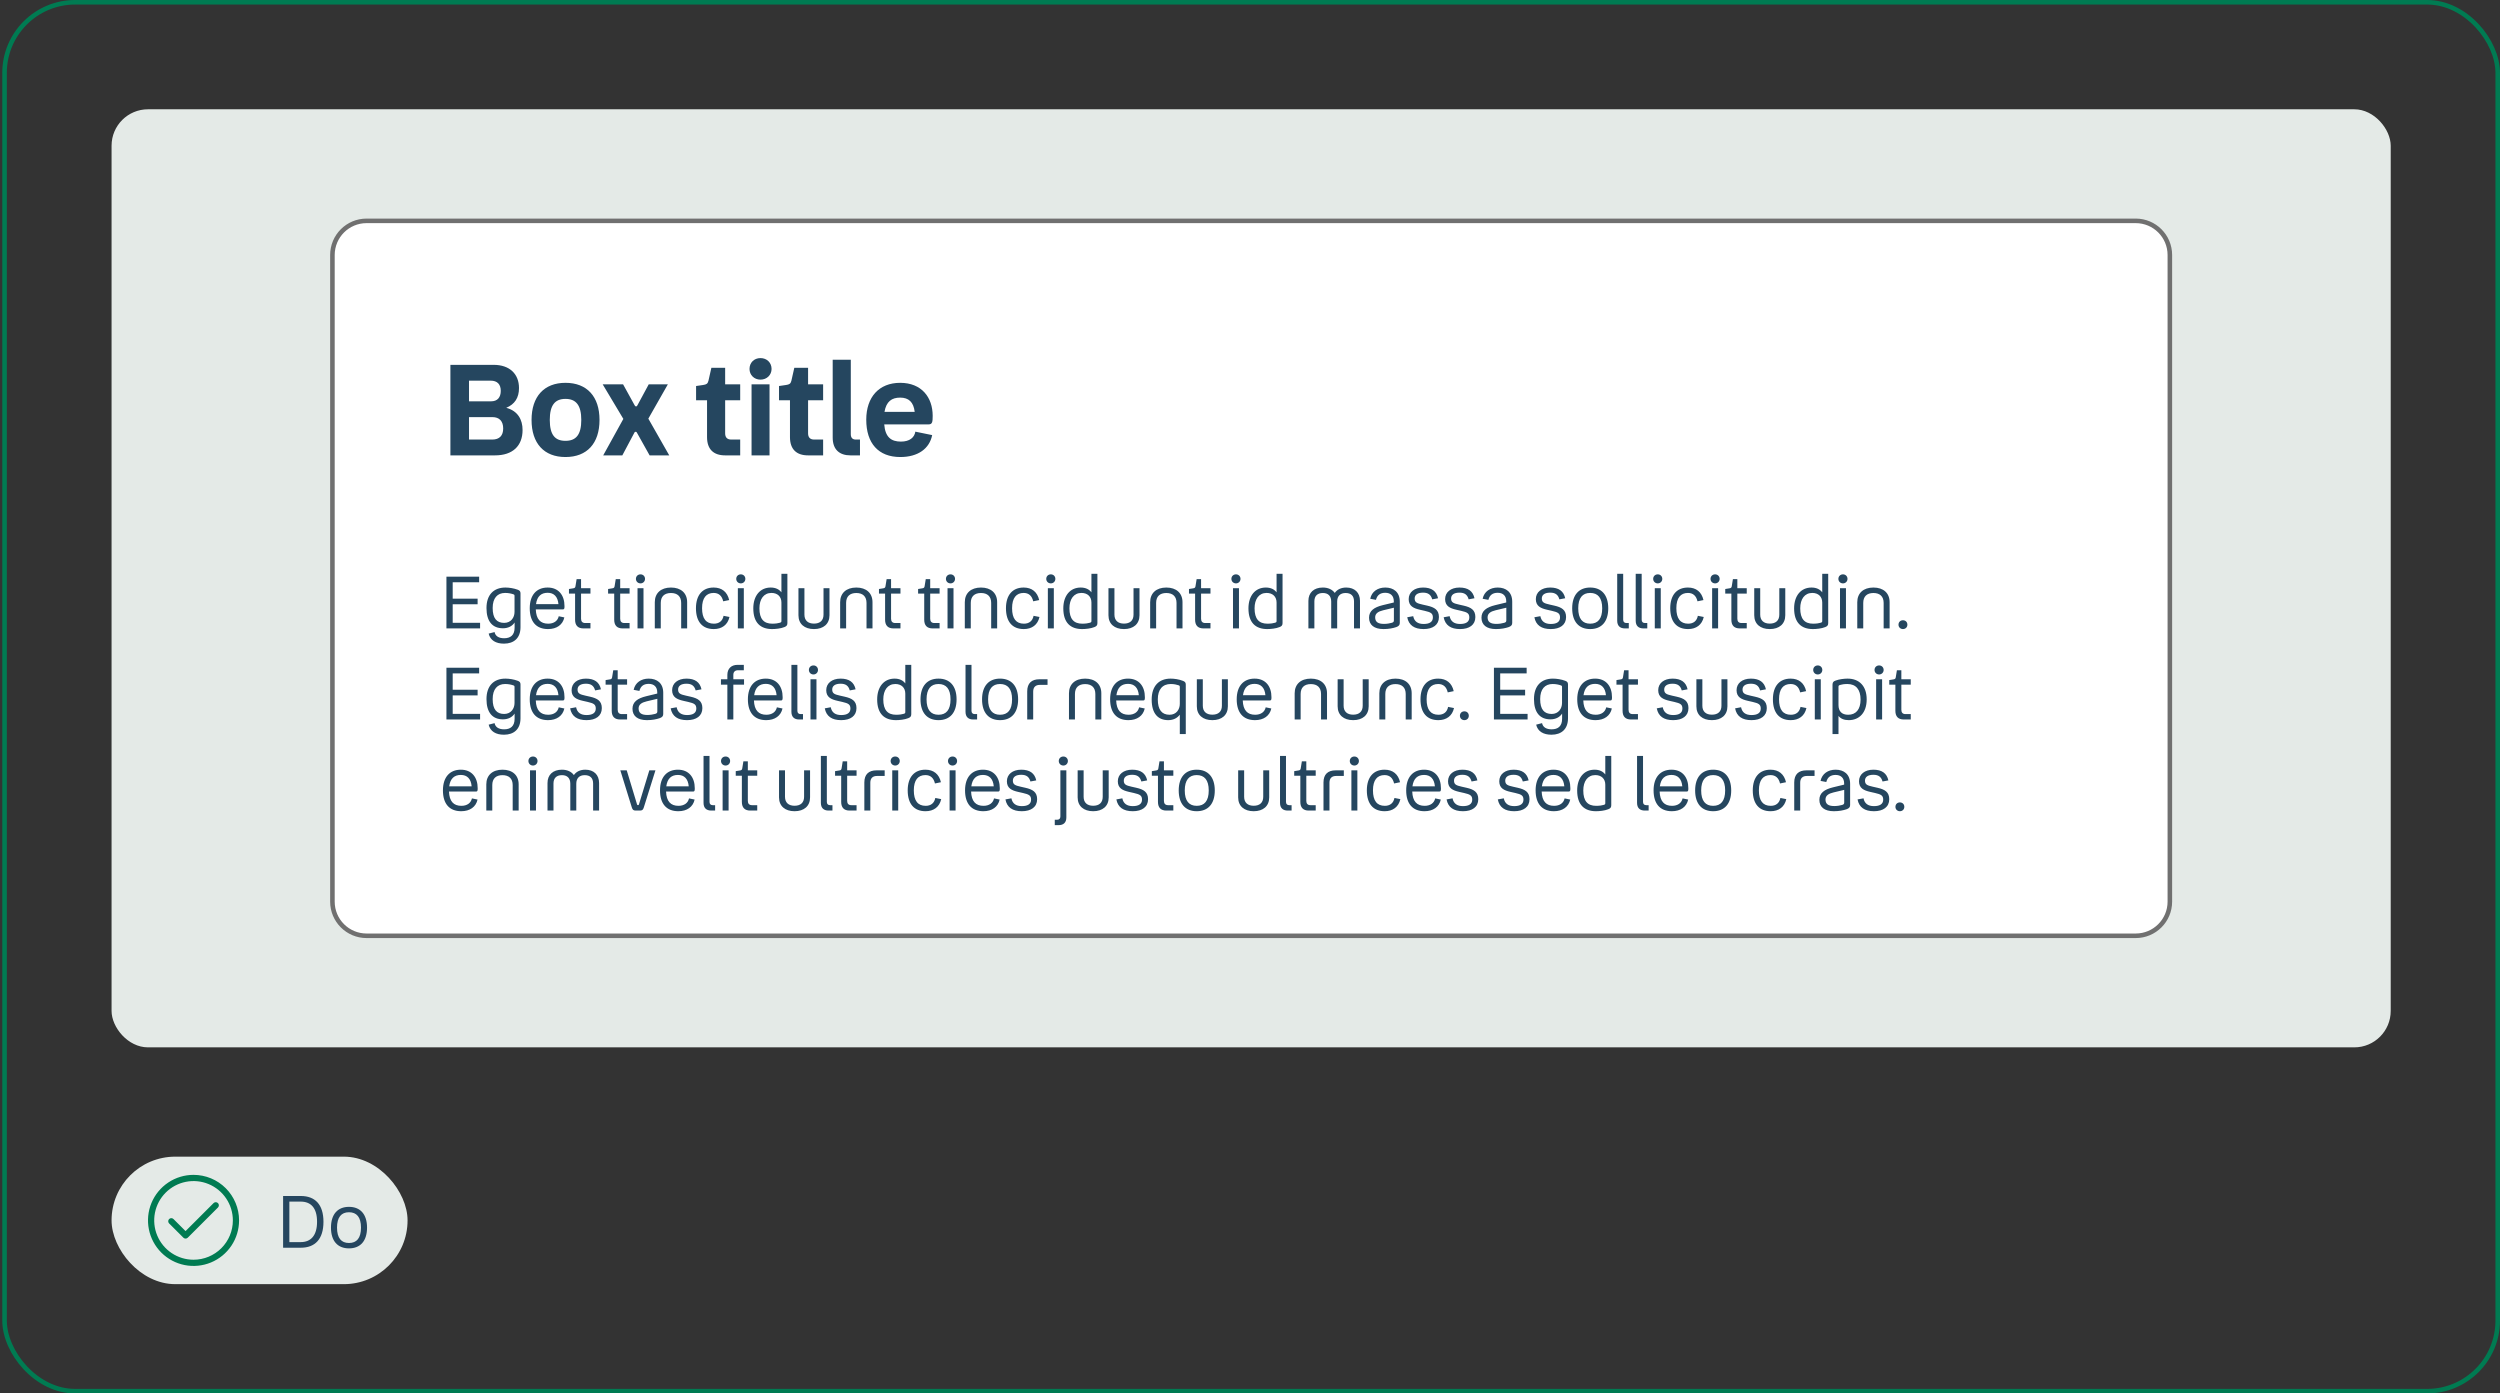
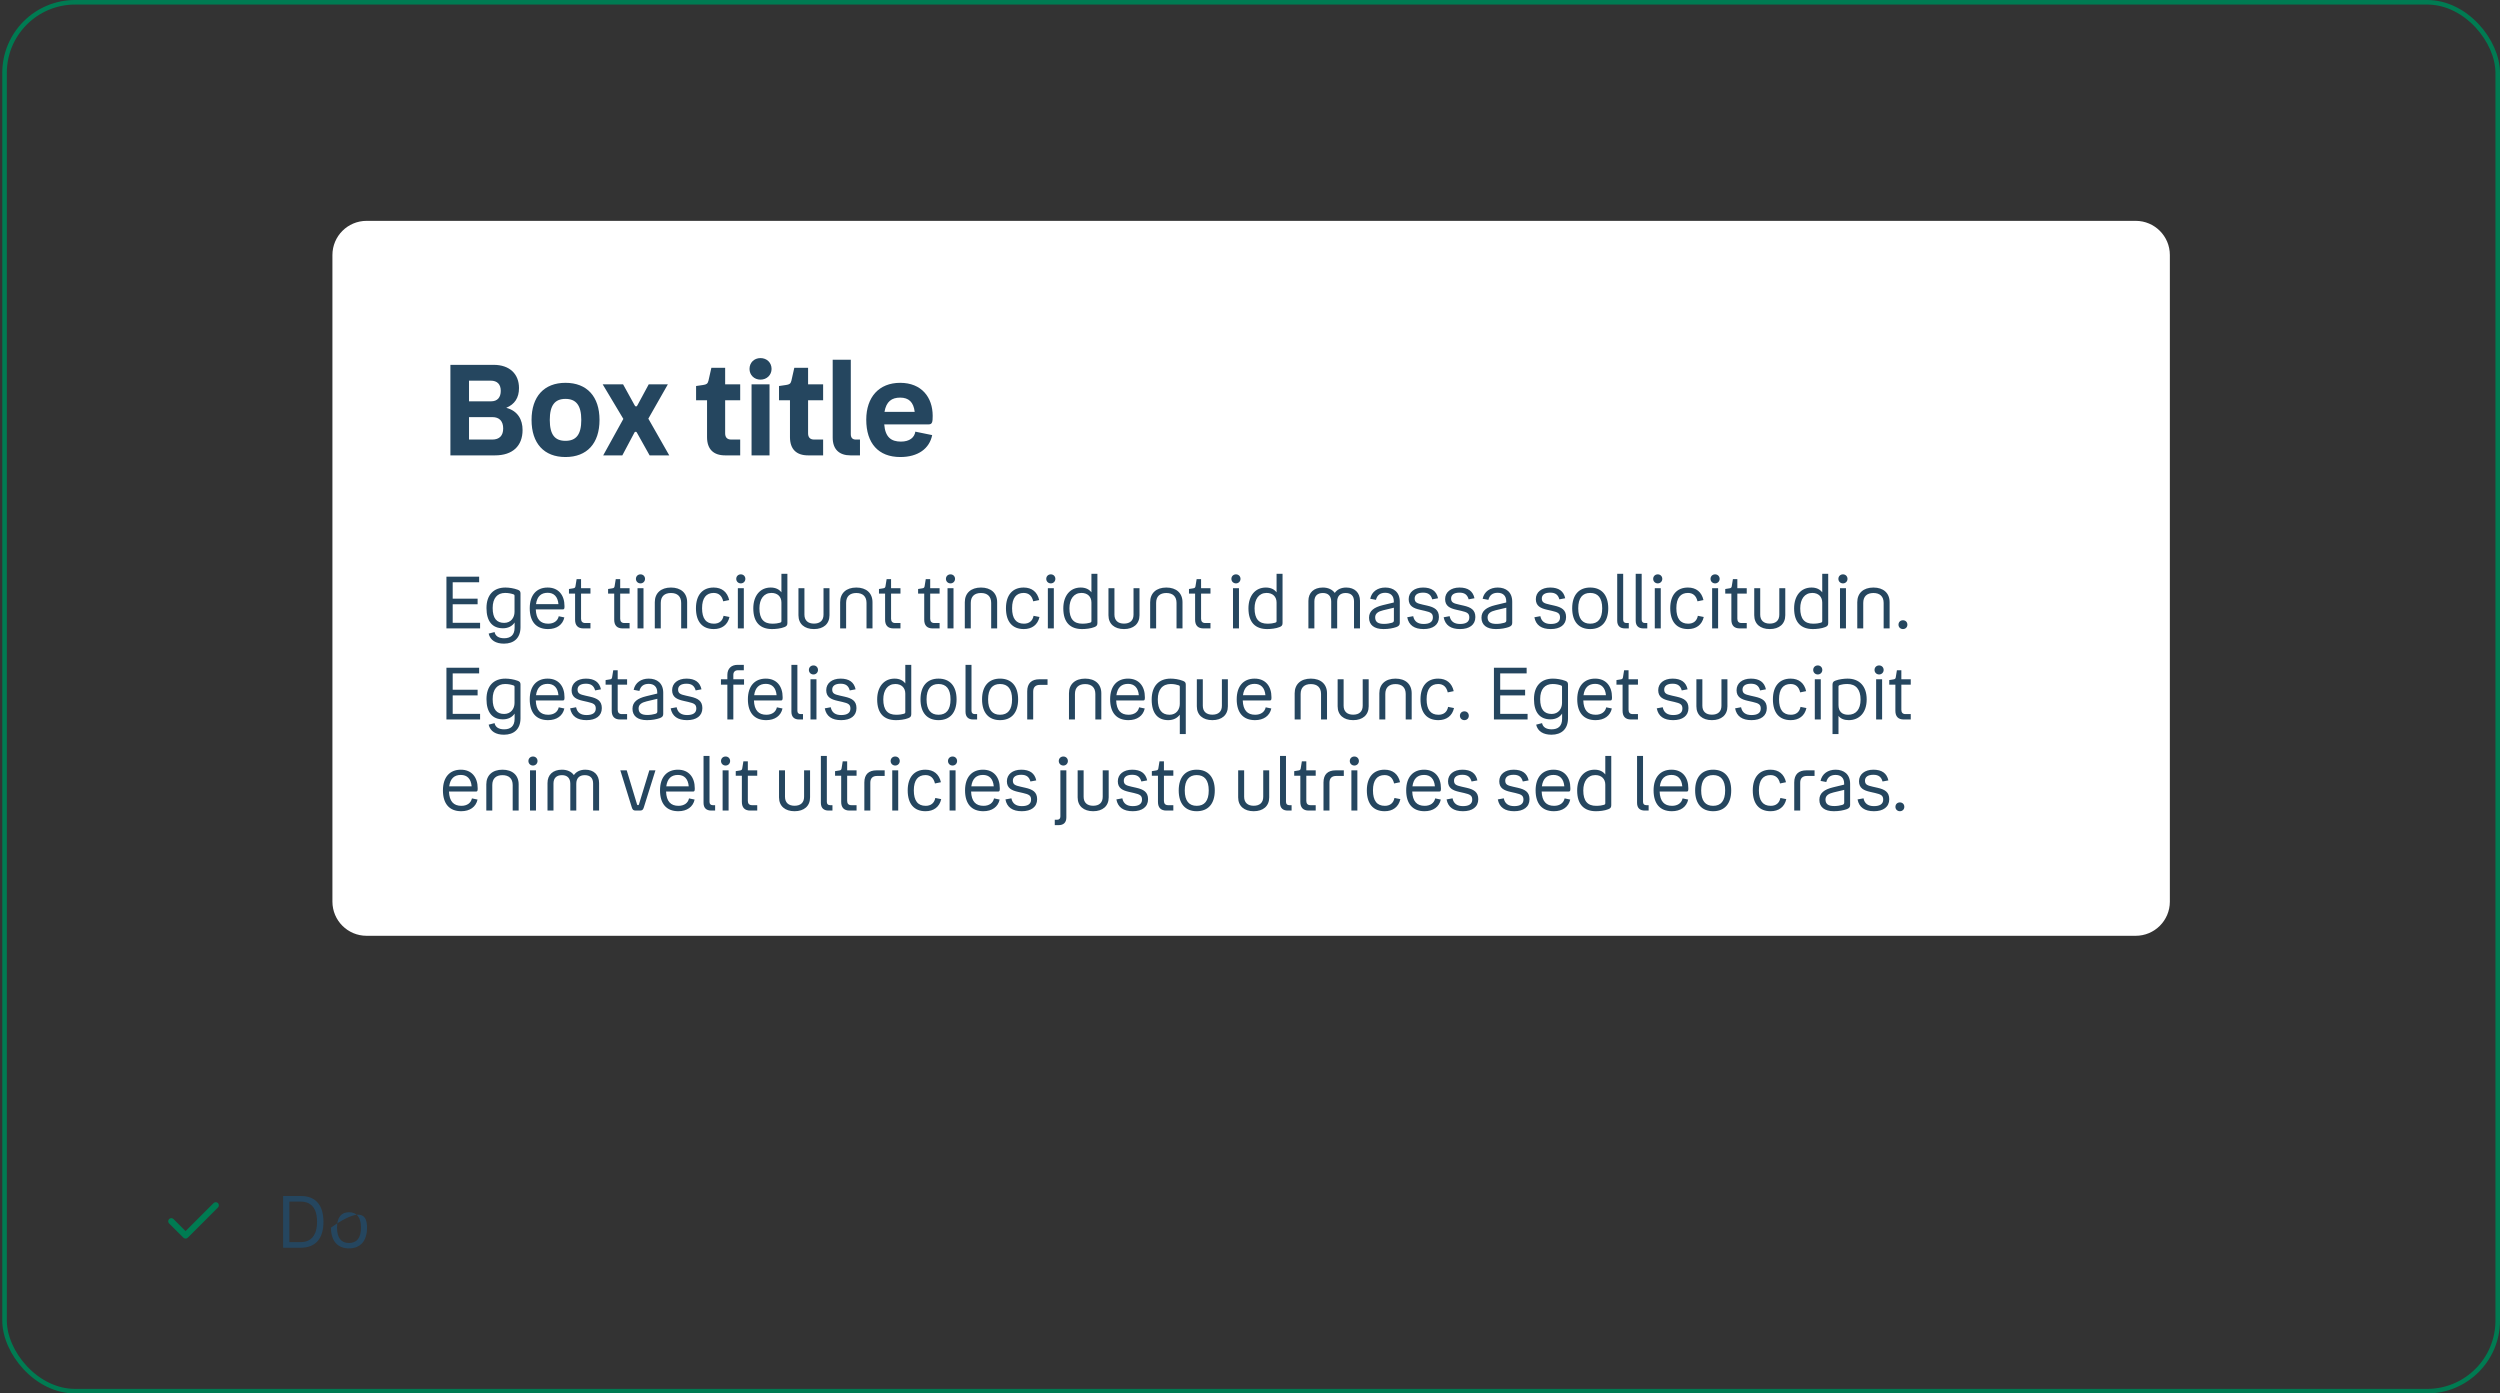
<svg xmlns="http://www.w3.org/2000/svg" width="549" height="306" viewBox="0 0 549 306" fill="none">
  <rect x="0" y="0" width="549" height="306" fill="#333333" stroke="none" />
  <rect x="1" y="0.5" width="547.5" height="305" rx="15.5" stroke="#007B52" />
-   <rect x="24.5" y="24" width="500.5" height="206" rx="8" fill="#E4EAE7" />
  <path d="M73 56C73 51.858 76.358 48.5 80.5 48.5H469C473.142 48.5 476.5 51.858 476.5 56V198C476.5 202.142 473.142 205.5 469 205.5H80.5C76.358 205.5 73 202.142 73 198V56Z" fill="white" />
-   <path d="M73 56C73 51.858 76.358 48.5 80.5 48.5H469C473.142 48.5 476.5 51.858 476.5 56V198C476.5 202.142 473.142 205.5 469 205.5H80.5C76.358 205.5 73 202.142 73 198V56Z" stroke="#707070" />
  <path d="M98.908 100V80.12H108.4C111.956 80.12 113.972 82.164 113.972 85.216C113.972 87.344 113.048 88.772 111.172 89.556C113.72 90.228 114.756 92.16 114.756 94.428C114.756 97.928 112.572 100 108.708 100H98.908ZM107.756 83.592H102.996V88.128H107.868C109.212 88.128 109.968 87.288 109.968 85.832C109.968 84.376 109.184 83.592 107.756 83.592ZM108.148 91.6H102.996V96.528H108.092C109.688 96.528 110.5 95.66 110.5 94.092C110.5 92.468 109.632 91.6 108.148 91.6ZM124.177 100.364C119.473 100.364 116.729 97.368 116.729 92.216C116.729 87.092 119.473 84.068 124.177 84.068C128.909 84.068 131.653 87.092 131.653 92.216C131.653 97.368 128.909 100.364 124.177 100.364ZM124.177 96.808C126.501 96.808 127.649 95.464 127.649 92.216C127.649 88.996 126.501 87.596 124.177 87.596C121.853 87.596 120.733 88.996 120.733 92.216C120.733 95.464 121.853 96.808 124.177 96.808ZM132.351 84.404H136.831L139.379 89.024C139.491 89.22 139.547 89.248 139.687 89.248C139.799 89.248 139.855 89.22 139.967 89.024L142.459 84.404H146.659L142.375 91.936L146.967 100H142.655L139.883 95.044C139.799 94.848 139.743 94.82 139.575 94.82C139.435 94.82 139.379 94.848 139.295 95.044L136.663 100H132.463L136.887 91.992L132.351 84.404ZM159.243 87.904V95.156C159.243 96.052 159.691 96.528 160.587 96.528H162.547V100H159.243C156.667 100 155.267 98.628 155.267 95.996V87.904H152.859V84.768L154.399 84.544C155.155 84.432 155.407 84.264 155.575 83.62L156.219 80.764H159.243V84.404H162.547V87.904H159.243ZM167.001 83.368C165.601 83.368 164.593 82.332 164.593 81.016C164.593 79.644 165.601 78.636 167.001 78.636C168.401 78.636 169.437 79.644 169.437 81.016C169.437 82.332 168.401 83.368 167.001 83.368ZM165.041 84.404H168.989V100H165.041V84.404ZM177.454 87.904V95.156C177.454 96.052 177.902 96.528 178.798 96.528H180.758V100H177.454C174.878 100 173.478 98.628 173.478 95.996V87.904H171.07V84.768L172.61 84.544C173.366 84.432 173.618 84.264 173.786 83.62L174.43 80.764H177.454V84.404H180.758V87.904H177.454ZM186.752 100C184.4 100 182.86 98.768 182.86 96.108V79H186.836V95.352C186.836 96.108 187.2 96.528 187.928 96.528H188.852V100H186.752ZM197.845 96.976C199.749 96.976 200.813 96.08 201.009 94.792L204.705 95.548C204.117 98.516 201.597 100.364 197.705 100.364C192.889 100.364 190.229 97.34 190.229 92.16C190.229 87.204 193.029 84.068 197.677 84.068C202.381 84.068 204.817 87.26 204.817 91.32C204.817 92.664 204.733 93.196 203.921 93.196H194.177C194.401 96.024 195.717 96.976 197.845 96.976ZM197.677 87.316C195.829 87.316 194.625 88.156 194.233 90.452H200.869C200.617 88.296 199.553 87.316 197.677 87.316Z" fill="#25465F" />
  <path d="M98.036 138V126.64H105.22V127.872H99.412V131.472H104.884V132.704H99.412V136.768H105.428V138H98.036ZM110.671 141.344C108.911 141.344 107.647 140.624 107.311 139.136L108.607 138.8C108.783 139.712 109.567 140.16 110.703 140.16C112.079 140.16 113.007 139.504 113.007 137.84V136.704C112.479 137.504 111.599 137.968 110.447 137.968C108.159 137.968 106.831 136.496 106.831 133.52C106.831 130.64 108.399 129.024 110.991 129.024C111.807 129.024 112.847 129.184 113.695 129.504C114.127 129.664 114.303 129.856 114.303 130.32V137.728C114.303 140.128 112.847 141.344 110.671 141.344ZM108.191 133.52C108.191 135.808 109.087 136.784 110.719 136.784C112.207 136.784 112.991 135.616 112.991 134.368V130.896C112.991 130.64 112.943 130.576 112.703 130.496C112.287 130.352 111.679 130.208 110.927 130.208C109.215 130.208 108.191 131.344 108.191 133.52ZM120.379 136.96C121.627 136.96 122.475 136.352 122.699 135.328L123.931 135.584C123.579 137.2 122.251 138.144 120.347 138.144C117.723 138.144 116.331 136.48 116.331 133.568C116.331 130.656 117.835 129.024 120.266 129.024C122.619 129.024 123.963 130.656 123.963 133.12C123.963 133.632 123.915 133.824 123.611 133.824H117.659C117.739 135.984 118.683 136.96 120.379 136.96ZM120.266 130.176C118.875 130.176 117.947 130.912 117.707 132.672H122.635C122.491 131.024 121.643 130.176 120.266 130.176ZM127.6 130.352V135.872C127.6 136.48 127.904 136.816 128.512 136.816H129.664V138H128.128C126.912 138 126.288 137.344 126.288 136.096V130.352H124.944V129.344L125.84 129.2C126.176 129.152 126.304 129.072 126.368 128.768L126.624 127.184H127.6V129.168H129.664V130.352H127.6ZM136.193 130.352V135.872C136.193 136.48 136.497 136.816 137.105 136.816H138.257V138H136.721C135.505 138 134.881 137.344 134.881 136.096V130.352H133.537V129.344L134.433 129.2C134.769 129.152 134.897 129.072 134.961 128.768L135.217 127.184H136.193V129.168H138.257V130.352H136.193ZM140.656 128.112C140.08 128.112 139.648 127.68 139.648 127.12C139.648 126.544 140.08 126.128 140.656 126.128C141.216 126.128 141.648 126.544 141.648 127.12C141.648 127.68 141.216 128.112 140.656 128.112ZM140 129.168H141.312V138H140V129.168ZM147.345 130.224C145.921 130.224 145.105 130.976 145.105 132.4V138H143.793V132.24C143.793 130.24 145.153 129.024 147.345 129.024C149.537 129.024 150.897 130.24 150.897 132.24V138H149.585V132.4C149.585 130.976 148.753 130.224 147.345 130.224ZM156.751 138.144C154.255 138.144 152.831 136.56 152.831 133.568C152.831 130.64 154.303 129.024 156.719 129.024C158.527 129.024 159.727 130 160.127 131.776L158.815 132.048C158.543 130.848 157.839 130.208 156.719 130.208C155.103 130.208 154.174 131.296 154.174 133.568C154.174 135.856 155.071 136.96 156.766 136.96C157.903 136.96 158.671 136.384 158.895 135.232L160.191 135.488C159.807 137.216 158.527 138.144 156.751 138.144ZM162.687 128.112C162.111 128.112 161.679 127.68 161.679 127.12C161.679 126.544 162.111 126.128 162.687 126.128C163.247 126.128 163.679 126.544 163.679 127.12C163.679 127.68 163.247 128.112 162.687 128.112ZM162.031 129.168H163.343V138H162.031V129.168ZM172.24 137.712C171.472 138.032 170.288 138.144 169.552 138.144C166.992 138.144 165.424 136.736 165.424 133.6C165.424 130.848 166.896 129.024 169.248 129.024C170.304 129.024 171.104 129.408 171.6 130.08V126H172.912V136.848C172.912 137.392 172.64 137.552 172.24 137.712ZM166.768 133.584C166.768 135.92 167.728 136.96 169.584 136.96C170.352 136.96 170.88 136.864 171.2 136.768C171.536 136.672 171.6 136.624 171.6 136.352V132.32C171.6 131.024 170.752 130.208 169.408 130.208C167.728 130.208 166.768 131.568 166.768 133.584ZM178.748 136.944C180.076 136.944 180.844 136.256 180.844 134.976V129.168H182.156V135.104C182.156 137.024 180.828 138.144 178.748 138.144C176.668 138.144 175.34 137.024 175.34 135.104V129.168H176.652V134.976C176.652 136.256 177.436 136.944 178.748 136.944ZM188.048 130.224C186.624 130.224 185.808 130.976 185.808 132.4V138H184.496V132.24C184.496 130.24 185.856 129.024 188.048 129.024C190.24 129.024 191.6 130.24 191.6 132.24V138H190.288V132.4C190.288 130.976 189.456 130.224 188.048 130.224ZM195.678 130.352V135.872C195.678 136.48 195.982 136.816 196.59 136.816H197.742V138H196.206C194.99 138 194.366 137.344 194.366 136.096V130.352H193.022V129.344L193.918 129.2C194.254 129.152 194.382 129.072 194.446 128.768L194.702 127.184H195.678V129.168H197.742V130.352H195.678ZM204.271 130.352V135.872C204.271 136.48 204.575 136.816 205.183 136.816H206.335V138H204.799C203.583 138 202.959 137.344 202.959 136.096V130.352H201.615V129.344L202.511 129.2C202.847 129.152 202.975 129.072 203.039 128.768L203.295 127.184H204.271V129.168H206.335V130.352H204.271ZM208.734 128.112C208.158 128.112 207.726 127.68 207.726 127.12C207.726 126.544 208.158 126.128 208.734 126.128C209.294 126.128 209.726 126.544 209.726 127.12C209.726 127.68 209.294 128.112 208.734 128.112ZM208.078 129.168H209.39V138H208.078V129.168ZM215.423 130.224C213.999 130.224 213.183 130.976 213.183 132.4V138H211.871V132.24C211.871 130.24 213.231 129.024 215.423 129.024C217.615 129.024 218.975 130.24 218.975 132.24V138H217.663V132.4C217.663 130.976 216.831 130.224 215.423 130.224ZM224.829 138.144C222.333 138.144 220.909 136.56 220.909 133.568C220.909 130.64 222.381 129.024 224.797 129.024C226.605 129.024 227.805 130 228.205 131.776L226.893 132.048C226.621 130.848 225.917 130.208 224.797 130.208C223.181 130.208 222.253 131.296 222.253 133.568C222.253 135.856 223.149 136.96 224.845 136.96C225.981 136.96 226.749 136.384 226.973 135.232L228.269 135.488C227.885 137.216 226.605 138.144 224.829 138.144ZM230.765 128.112C230.189 128.112 229.757 127.68 229.757 127.12C229.757 126.544 230.189 126.128 230.765 126.128C231.325 126.128 231.757 126.544 231.757 127.12C231.757 127.68 231.325 128.112 230.765 128.112ZM230.109 129.168H231.421V138H230.109V129.168ZM240.318 137.712C239.55 138.032 238.366 138.144 237.63 138.144C235.07 138.144 233.502 136.736 233.502 133.6C233.502 130.848 234.974 129.024 237.326 129.024C238.382 129.024 239.182 129.408 239.678 130.08V126H240.99V136.848C240.99 137.392 240.718 137.552 240.318 137.712ZM234.846 133.584C234.846 135.92 235.806 136.96 237.662 136.96C238.43 136.96 238.958 136.864 239.278 136.768C239.614 136.672 239.678 136.624 239.678 136.352V132.32C239.678 131.024 238.83 130.208 237.486 130.208C235.806 130.208 234.846 131.568 234.846 133.584ZM246.826 136.944C248.154 136.944 248.922 136.256 248.922 134.976V129.168H250.234V135.104C250.234 137.024 248.906 138.144 246.826 138.144C244.746 138.144 243.418 137.024 243.418 135.104V129.168H244.73V134.976C244.73 136.256 245.514 136.944 246.826 136.944ZM256.126 130.224C254.702 130.224 253.886 130.976 253.886 132.4V138H252.574V132.24C252.574 130.24 253.934 129.024 256.126 129.024C258.318 129.024 259.678 130.24 259.678 132.24V138H258.366V132.4C258.366 130.976 257.534 130.224 256.126 130.224ZM263.756 130.352V135.872C263.756 136.48 264.06 136.816 264.668 136.816H265.82V138H264.284C263.068 138 262.444 137.344 262.444 136.096V130.352H261.1V129.344L261.996 129.2C262.332 129.152 262.46 129.072 262.524 128.768L262.78 127.184H263.756V129.168H265.82V130.352H263.756ZM271.422 128.112C270.846 128.112 270.414 127.68 270.414 127.12C270.414 126.544 270.846 126.128 271.422 126.128C271.982 126.128 272.414 126.544 272.414 127.12C272.414 127.68 271.982 128.112 271.422 128.112ZM270.766 129.168H272.078V138H270.766V129.168ZM280.975 137.712C280.207 138.032 279.023 138.144 278.287 138.144C275.727 138.144 274.159 136.736 274.159 133.6C274.159 130.848 275.631 129.024 277.983 129.024C279.039 129.024 279.839 129.408 280.335 130.08V126H281.647V136.848C281.647 137.392 281.375 137.552 280.975 137.712ZM275.503 133.584C275.503 135.92 276.463 136.96 278.319 136.96C279.087 136.96 279.615 136.864 279.935 136.768C280.271 136.672 280.335 136.624 280.335 136.352V132.32C280.335 131.024 279.487 130.208 278.143 130.208C276.463 130.208 275.503 131.568 275.503 133.584ZM290.509 130.224C289.325 130.224 288.637 130.848 288.637 132.064V138H287.325V131.952C287.325 130.144 288.525 129.024 290.493 129.024C291.661 129.024 292.573 129.456 293.117 130.208C293.629 129.456 294.509 129.024 295.629 129.024C297.485 129.024 298.653 130.144 298.653 131.952V138H297.341V132.064C297.341 130.848 296.685 130.224 295.501 130.224C294.333 130.224 293.645 130.88 293.645 132.112V138H292.333V132.112C292.333 130.88 291.661 130.224 290.509 130.224ZM307.395 136.8C307.395 137.264 307.155 137.52 306.611 137.712C305.907 137.952 304.979 138.144 303.811 138.144C301.747 138.144 300.643 137.216 300.643 135.648C300.643 134.144 301.747 133.36 303.635 132.896L306.083 132.304V132.048C306.083 130.848 305.379 130.176 304.211 130.176C303.123 130.176 302.435 130.656 302.163 131.728L300.899 131.488C301.235 129.888 302.563 129.024 304.211 129.024C306.019 129.024 307.395 130.016 307.395 132.128V136.8ZM301.987 135.568C301.987 136.576 302.611 137.008 303.923 137.008C304.547 137.008 305.203 136.896 305.635 136.768C305.939 136.672 306.099 136.56 306.099 136.256V133.456L303.747 134.016C302.675 134.272 301.987 134.704 301.987 135.568ZM310.66 131.424C310.66 132.32 311.22 132.496 312.404 132.768L313.396 132.992C315.028 133.36 315.988 133.936 315.988 135.504C315.988 137.216 314.676 138.144 312.628 138.144C310.596 138.144 309.364 137.312 309.028 135.552L310.34 135.312C310.564 136.464 311.348 137.024 312.628 137.024C313.956 137.024 314.66 136.544 314.66 135.6C314.66 134.688 314.196 134.448 312.884 134.144L311.828 133.904C310.42 133.584 309.348 133.104 309.348 131.568C309.348 130.048 310.596 129.024 312.5 129.024C314.372 129.024 315.46 129.808 315.796 131.376L314.516 131.616C314.228 130.576 313.604 130.144 312.5 130.144C311.3 130.144 310.66 130.624 310.66 131.424ZM318.66 131.424C318.66 132.32 319.22 132.496 320.404 132.768L321.396 132.992C323.028 133.36 323.988 133.936 323.988 135.504C323.988 137.216 322.676 138.144 320.628 138.144C318.596 138.144 317.364 137.312 317.028 135.552L318.34 135.312C318.564 136.464 319.348 137.024 320.628 137.024C321.956 137.024 322.66 136.544 322.66 135.6C322.66 134.688 322.196 134.448 320.884 134.144L319.828 133.904C318.42 133.584 317.348 133.104 317.348 131.568C317.348 130.048 318.596 129.024 320.5 129.024C322.372 129.024 323.46 129.808 323.796 131.376L322.516 131.616C322.228 130.576 321.604 130.144 320.5 130.144C319.3 130.144 318.66 130.624 318.66 131.424ZM332.083 136.8C332.083 137.264 331.843 137.52 331.299 137.712C330.595 137.952 329.667 138.144 328.499 138.144C326.435 138.144 325.331 137.216 325.331 135.648C325.331 134.144 326.435 133.36 328.323 132.896L330.771 132.304V132.048C330.771 130.848 330.067 130.176 328.899 130.176C327.811 130.176 327.123 130.656 326.851 131.728L325.587 131.488C325.923 129.888 327.251 129.024 328.899 129.024C330.707 129.024 332.083 130.016 332.083 132.128V136.8ZM326.674 135.568C326.674 136.576 327.299 137.008 328.611 137.008C329.235 137.008 329.891 136.896 330.323 136.768C330.627 136.672 330.787 136.56 330.787 136.256V133.456L328.435 134.016C327.363 134.272 326.674 134.704 326.674 135.568ZM338.582 131.424C338.582 132.32 339.142 132.496 340.326 132.768L341.318 132.992C342.95 133.36 343.91 133.936 343.91 135.504C343.91 137.216 342.598 138.144 340.549 138.144C338.518 138.144 337.286 137.312 336.95 135.552L338.262 135.312C338.486 136.464 339.27 137.024 340.549 137.024C341.878 137.024 342.582 136.544 342.582 135.6C342.582 134.688 342.118 134.448 340.806 134.144L339.75 133.904C338.342 133.584 337.27 133.104 337.27 131.568C337.27 130.048 338.518 129.024 340.422 129.024C342.294 129.024 343.382 129.808 343.718 131.376L342.438 131.616C342.15 130.576 341.526 130.144 340.422 130.144C339.222 130.144 338.582 130.624 338.582 131.424ZM349.204 138.144C346.724 138.144 345.252 136.528 345.252 133.584C345.252 130.656 346.724 129.024 349.204 129.024C351.7 129.024 353.172 130.656 353.172 133.584C353.172 136.528 351.7 138.144 349.204 138.144ZM349.204 136.96C350.9 136.96 351.844 135.888 351.844 133.584C351.844 131.296 350.9 130.208 349.204 130.208C347.524 130.208 346.58 131.296 346.58 133.584C346.58 135.888 347.524 136.96 349.204 136.96ZM356.834 138C355.762 138 355.138 137.44 355.138 136.304V126H356.45V136.096C356.45 136.56 356.706 136.816 357.17 136.816H357.682V138H356.834ZM360.896 138C359.824 138 359.2 137.44 359.2 136.304V126H360.512V136.096C360.512 136.56 360.768 136.816 361.232 136.816H361.744V138H360.896ZM364.047 128.112C363.471 128.112 363.039 127.68 363.039 127.12C363.039 126.544 363.471 126.128 364.047 126.128C364.607 126.128 365.039 126.544 365.039 127.12C365.039 127.68 364.607 128.112 364.047 128.112ZM363.391 129.168H364.703V138H363.391V129.168ZM370.704 138.144C368.208 138.144 366.784 136.56 366.784 133.568C366.784 130.64 368.256 129.024 370.672 129.024C372.48 129.024 373.68 130 374.08 131.776L372.768 132.048C372.496 130.848 371.792 130.208 370.672 130.208C369.056 130.208 368.128 131.296 368.128 133.568C368.128 135.856 369.024 136.96 370.72 136.96C371.856 136.96 372.624 136.384 372.848 135.232L374.144 135.488C373.76 137.216 372.48 138.144 370.704 138.144ZM376.64 128.112C376.064 128.112 375.632 127.68 375.632 127.12C375.632 126.544 376.064 126.128 376.64 126.128C377.2 126.128 377.632 126.544 377.632 127.12C377.632 127.68 377.2 128.112 376.64 128.112ZM375.984 129.168H377.296V138H375.984V129.168ZM381.521 130.352V135.872C381.521 136.48 381.825 136.816 382.433 136.816H383.585V138H382.049C380.833 138 380.209 137.344 380.209 136.096V130.352H378.865V129.344L379.761 129.2C380.097 129.152 380.225 129.072 380.289 128.768L380.545 127.184H381.521V129.168H383.585V130.352H381.521ZM388.639 136.944C389.967 136.944 390.735 136.256 390.735 134.976V129.168H392.047V135.104C392.047 137.024 390.719 138.144 388.639 138.144C386.559 138.144 385.231 137.024 385.231 135.104V129.168H386.543V134.976C386.543 136.256 387.327 136.944 388.639 136.944ZM400.803 137.712C400.035 138.032 398.851 138.144 398.115 138.144C395.555 138.144 393.987 136.736 393.987 133.6C393.987 130.848 395.459 129.024 397.811 129.024C398.867 129.024 399.667 129.408 400.163 130.08V126H401.475V136.848C401.475 137.392 401.203 137.552 400.803 137.712ZM395.331 133.584C395.331 135.92 396.291 136.96 398.147 136.96C398.915 136.96 399.443 136.864 399.763 136.768C400.099 136.672 400.163 136.624 400.163 136.352V132.32C400.163 131.024 399.315 130.208 397.971 130.208C396.291 130.208 395.331 131.568 395.331 133.584ZM404.718 128.112C404.142 128.112 403.71 127.68 403.71 127.12C403.71 126.544 404.142 126.128 404.718 126.128C405.278 126.128 405.71 126.544 405.71 127.12C405.71 127.68 405.278 128.112 404.718 128.112ZM404.062 129.168H405.374V138H404.062V129.168ZM411.408 130.224C409.984 130.224 409.168 130.976 409.168 132.4V138H407.856V132.24C407.856 130.24 409.216 129.024 411.408 129.024C413.6 129.024 414.96 130.24 414.96 132.24V138H413.648V132.4C413.648 130.976 412.816 130.224 411.408 130.224ZM417.885 138.144C417.325 138.144 416.909 137.728 416.909 137.184C416.909 136.608 417.325 136.208 417.885 136.208C418.461 136.208 418.861 136.608 418.861 137.184C418.861 137.728 418.461 138.144 417.885 138.144ZM98.036 158V146.64H105.22V147.872H99.412V151.472H104.884V152.704H99.412V156.768H105.428V158H98.036ZM110.671 161.344C108.911 161.344 107.647 160.624 107.311 159.136L108.607 158.8C108.783 159.712 109.567 160.16 110.703 160.16C112.079 160.16 113.007 159.504 113.007 157.84V156.704C112.479 157.504 111.599 157.968 110.447 157.968C108.159 157.968 106.831 156.496 106.831 153.52C106.831 150.64 108.399 149.024 110.991 149.024C111.807 149.024 112.847 149.184 113.695 149.504C114.127 149.664 114.303 149.856 114.303 150.32V157.728C114.303 160.128 112.847 161.344 110.671 161.344ZM108.191 153.52C108.191 155.808 109.087 156.784 110.719 156.784C112.207 156.784 112.991 155.616 112.991 154.368V150.896C112.991 150.64 112.943 150.576 112.703 150.496C112.287 150.352 111.679 150.208 110.927 150.208C109.215 150.208 108.191 151.344 108.191 153.52ZM120.379 156.96C121.627 156.96 122.475 156.352 122.699 155.328L123.931 155.584C123.579 157.2 122.251 158.144 120.347 158.144C117.723 158.144 116.331 156.48 116.331 153.568C116.331 150.656 117.835 149.024 120.266 149.024C122.619 149.024 123.963 150.656 123.963 153.12C123.963 153.632 123.915 153.824 123.611 153.824H117.659C117.739 155.984 118.683 156.96 120.379 156.96ZM120.266 150.176C118.875 150.176 117.947 150.912 117.707 152.672H122.635C122.491 151.024 121.643 150.176 120.266 150.176ZM126.832 151.424C126.832 152.32 127.392 152.496 128.576 152.768L129.568 152.992C131.2 153.36 132.16 153.936 132.16 155.504C132.16 157.216 130.848 158.144 128.799 158.144C126.768 158.144 125.536 157.312 125.2 155.552L126.512 155.312C126.736 156.464 127.52 157.024 128.799 157.024C130.128 157.024 130.832 156.544 130.832 155.6C130.832 154.688 130.368 154.448 129.056 154.144L128 153.904C126.592 153.584 125.52 153.104 125.52 151.568C125.52 150.048 126.768 149.024 128.672 149.024C130.544 149.024 131.632 149.808 131.968 151.376L130.688 151.616C130.4 150.576 129.776 150.144 128.672 150.144C127.472 150.144 126.832 150.624 126.832 151.424ZM135.646 150.352V155.872C135.646 156.48 135.95 156.816 136.558 156.816H137.71V158H136.174C134.958 158 134.334 157.344 134.334 156.096V150.352H132.99V149.344L133.886 149.2C134.222 149.152 134.35 149.072 134.414 148.768L134.67 147.184H135.646V149.168H137.71V150.352H135.646ZM145.645 156.8C145.645 157.264 145.405 157.52 144.861 157.712C144.157 157.952 143.229 158.144 142.061 158.144C139.997 158.144 138.893 157.216 138.893 155.648C138.893 154.144 139.997 153.36 141.885 152.896L144.333 152.304V152.048C144.333 150.848 143.629 150.176 142.461 150.176C141.373 150.176 140.685 150.656 140.413 151.728L139.149 151.488C139.485 149.888 140.813 149.024 142.461 149.024C144.269 149.024 145.645 150.016 145.645 152.128V156.8ZM140.237 155.568C140.237 156.576 140.861 157.008 142.173 157.008C142.797 157.008 143.453 156.896 143.885 156.768C144.189 156.672 144.349 156.56 144.349 156.256V153.456L141.997 154.016C140.925 154.272 140.237 154.704 140.237 155.568ZM148.91 151.424C148.91 152.32 149.47 152.496 150.654 152.768L151.646 152.992C153.278 153.36 154.238 153.936 154.238 155.504C154.238 157.216 152.926 158.144 150.878 158.144C148.846 158.144 147.614 157.312 147.278 155.552L148.59 155.312C148.814 156.464 149.598 157.024 150.878 157.024C152.206 157.024 152.91 156.544 152.91 155.6C152.91 154.688 152.446 154.448 151.134 154.144L150.078 153.904C148.67 153.584 147.598 153.104 147.598 151.568C147.598 150.048 148.846 149.024 150.75 149.024C152.622 149.024 153.71 149.808 154.046 151.376L152.766 151.616C152.478 150.576 151.854 150.144 150.75 150.144C149.55 150.144 148.91 150.624 148.91 151.424ZM158.32 150.352V149.168H159.728V148.208C159.728 146.848 160.576 146 161.968 146H163.344V147.184H162.08C161.408 147.184 161.04 147.552 161.04 148.208V149.168H163.392V150.352H161.04V158H159.728V150.352H158.32ZM168.285 156.96C169.533 156.96 170.381 156.352 170.605 155.328L171.837 155.584C171.485 157.2 170.157 158.144 168.253 158.144C165.629 158.144 164.237 156.48 164.237 153.568C164.237 150.656 165.741 149.024 168.173 149.024C170.525 149.024 171.869 150.656 171.869 153.12C171.869 153.632 171.821 153.824 171.517 153.824H165.565C165.645 155.984 166.589 156.96 168.285 156.96ZM168.173 150.176C166.781 150.176 165.853 150.912 165.613 152.672H170.541C170.397 151.024 169.549 150.176 168.173 150.176ZM175.49 158C174.418 158 173.794 157.44 173.794 156.304V146H175.106V156.096C175.106 156.56 175.362 156.816 175.826 156.816H176.338V158H175.49ZM178.64 148.112C178.064 148.112 177.632 147.68 177.632 147.12C177.632 146.544 178.064 146.128 178.64 146.128C179.2 146.128 179.632 146.544 179.632 147.12C179.632 147.68 179.2 148.112 178.64 148.112ZM177.984 149.168H179.296V158H177.984V149.168ZM182.753 151.424C182.753 152.32 183.313 152.496 184.497 152.768L185.489 152.992C187.121 153.36 188.081 153.936 188.081 155.504C188.081 157.216 186.769 158.144 184.721 158.144C182.689 158.144 181.457 157.312 181.121 155.552L182.433 155.312C182.657 156.464 183.441 157.024 184.721 157.024C186.049 157.024 186.753 156.544 186.753 155.6C186.753 154.688 186.289 154.448 184.977 154.144L183.921 153.904C182.513 153.584 181.441 153.104 181.441 151.568C181.441 150.048 182.689 149.024 184.593 149.024C186.465 149.024 187.553 149.808 187.889 151.376L186.609 151.616C186.321 150.576 185.697 150.144 184.593 150.144C183.393 150.144 182.753 150.624 182.753 151.424ZM199.443 157.712C198.675 158.032 197.491 158.144 196.755 158.144C194.195 158.144 192.627 156.736 192.627 153.6C192.627 150.848 194.099 149.024 196.451 149.024C197.507 149.024 198.307 149.408 198.803 150.08V146H200.115V156.848C200.115 157.392 199.843 157.552 199.443 157.712ZM193.971 153.584C193.971 155.92 194.931 156.96 196.787 156.96C197.555 156.96 198.083 156.864 198.403 156.768C198.739 156.672 198.803 156.624 198.803 156.352V152.32C198.803 151.024 197.955 150.208 196.611 150.208C194.931 150.208 193.971 151.568 193.971 153.584ZM206.095 158.144C203.615 158.144 202.143 156.528 202.143 153.584C202.143 150.656 203.615 149.024 206.095 149.024C208.591 149.024 210.063 150.656 210.063 153.584C210.063 156.528 208.591 158.144 206.095 158.144ZM206.095 156.96C207.791 156.96 208.735 155.888 208.735 153.584C208.735 151.296 207.791 150.208 206.095 150.208C204.415 150.208 203.471 151.296 203.471 153.584C203.471 155.888 204.415 156.96 206.095 156.96ZM213.724 158C212.652 158 212.028 157.44 212.028 156.304V146H213.34V156.096C213.34 156.56 213.596 156.816 214.06 156.816H214.572V158H213.724ZM219.611 158.144C217.131 158.144 215.659 156.528 215.659 153.584C215.659 150.656 217.131 149.024 219.611 149.024C222.107 149.024 223.579 150.656 223.579 153.584C223.579 156.528 222.107 158.144 219.611 158.144ZM219.611 156.96C221.307 156.96 222.251 155.888 222.251 153.584C222.251 151.296 221.307 150.208 219.611 150.208C217.931 150.208 216.987 151.296 216.987 153.584C216.987 155.888 217.931 156.96 219.611 156.96ZM230.04 149.168V150.4H228.344C227.4 150.4 226.888 150.912 226.888 151.872V158H225.576V151.824C225.576 150.032 226.552 149.168 228.248 149.168H230.04ZM238.298 150.224C236.874 150.224 236.058 150.976 236.058 152.4V158H234.746V152.24C234.746 150.24 236.106 149.024 238.298 149.024C240.49 149.024 241.85 150.24 241.85 152.24V158H240.538V152.4C240.538 150.976 239.706 150.224 238.298 150.224ZM247.832 156.96C249.08 156.96 249.928 156.352 250.152 155.328L251.384 155.584C251.032 157.2 249.704 158.144 247.8 158.144C245.176 158.144 243.784 156.48 243.784 153.568C243.784 150.656 245.288 149.024 247.72 149.024C250.072 149.024 251.416 150.656 251.416 153.12C251.416 153.632 251.368 153.824 251.064 153.824H245.112C245.192 155.984 246.136 156.96 247.832 156.96ZM247.72 150.176C246.328 150.176 245.4 150.912 245.16 152.672H250.088C249.944 151.024 249.096 150.176 247.72 150.176ZM260.397 161.2H259.085V156.944C258.525 157.696 257.661 158.144 256.541 158.144C254.301 158.144 252.909 156.704 252.909 153.632C252.909 150.592 254.541 149.024 257.069 149.024C257.837 149.024 258.909 149.168 259.789 149.52C260.157 149.68 260.397 149.824 260.397 150.32V161.2ZM254.253 153.584C254.253 155.872 255.149 156.96 256.829 156.96C258.317 156.96 259.085 155.808 259.085 154.56V150.88C259.085 150.624 259.037 150.56 258.797 150.48C258.413 150.352 257.837 150.208 257.101 150.208C255.293 150.208 254.253 151.408 254.253 153.584ZM266.232 156.944C267.56 156.944 268.328 156.256 268.328 154.976V149.168H269.64V155.104C269.64 157.024 268.312 158.144 266.232 158.144C264.152 158.144 262.824 157.024 262.824 155.104V149.168H264.136V154.976C264.136 156.256 264.92 156.944 266.232 156.944ZM275.629 156.96C276.877 156.96 277.725 156.352 277.949 155.328L279.181 155.584C278.829 157.2 277.501 158.144 275.597 158.144C272.973 158.144 271.581 156.48 271.581 153.568C271.581 150.656 273.085 149.024 275.516 149.024C277.869 149.024 279.213 150.656 279.213 153.12C279.213 153.632 279.165 153.824 278.861 153.824H272.909C272.989 155.984 273.933 156.96 275.629 156.96ZM275.516 150.176C274.125 150.176 273.197 150.912 272.957 152.672H277.885C277.741 151.024 276.893 150.176 275.516 150.176ZM287.861 150.224C286.437 150.224 285.621 150.976 285.621 152.4V158H284.309V152.24C284.309 150.24 285.669 149.024 287.861 149.024C290.053 149.024 291.413 150.24 291.413 152.24V158H290.101V152.4C290.101 150.976 289.269 150.224 287.861 150.224ZM297.154 156.944C298.482 156.944 299.25 156.256 299.25 154.976V149.168H300.562V155.104C300.562 157.024 299.234 158.144 297.154 158.144C295.074 158.144 293.746 157.024 293.746 155.104V149.168H295.058V154.976C295.058 156.256 295.842 156.944 297.154 156.944ZM306.454 150.224C305.03 150.224 304.214 150.976 304.214 152.4V158H302.902V152.24C302.902 150.24 304.262 149.024 306.454 149.024C308.646 149.024 310.006 150.24 310.006 152.24V158H308.694V152.4C308.694 150.976 307.862 150.224 306.454 150.224ZM315.86 158.144C313.364 158.144 311.94 156.56 311.94 153.568C311.94 150.64 313.412 149.024 315.828 149.024C317.636 149.024 318.836 150 319.236 151.776L317.924 152.048C317.652 150.848 316.948 150.208 315.828 150.208C314.212 150.208 313.284 151.296 313.284 153.568C313.284 155.856 314.18 156.96 315.876 156.96C317.012 156.96 317.78 156.384 318.004 155.232L319.3 155.488C318.916 157.216 317.636 158.144 315.86 158.144ZM321.573 158.144C321.013 158.144 320.597 157.728 320.597 157.184C320.597 156.608 321.013 156.208 321.573 156.208C322.149 156.208 322.549 156.608 322.549 157.184C322.549 157.728 322.149 158.144 321.573 158.144ZM328.067 158V146.64H335.251V147.872H329.443V151.472H334.915V152.704H329.443V156.768H335.459V158H328.067ZM340.702 161.344C338.942 161.344 337.678 160.624 337.342 159.136L338.638 158.8C338.814 159.712 339.598 160.16 340.734 160.16C342.11 160.16 343.038 159.504 343.038 157.84V156.704C342.51 157.504 341.63 157.968 340.478 157.968C338.19 157.968 336.862 156.496 336.862 153.52C336.862 150.64 338.43 149.024 341.022 149.024C341.838 149.024 342.878 149.184 343.726 149.504C344.158 149.664 344.334 149.856 344.334 150.32V157.728C344.334 160.128 342.878 161.344 340.702 161.344ZM338.222 153.52C338.222 155.808 339.118 156.784 340.75 156.784C342.238 156.784 343.022 155.616 343.022 154.368V150.896C343.022 150.64 342.974 150.576 342.734 150.496C342.318 150.352 341.71 150.208 340.958 150.208C339.246 150.208 338.222 151.344 338.222 153.52ZM350.41 156.96C351.658 156.96 352.506 156.352 352.73 155.328L353.962 155.584C353.61 157.2 352.282 158.144 350.378 158.144C347.754 158.144 346.362 156.48 346.362 153.568C346.362 150.656 347.866 149.024 350.298 149.024C352.65 149.024 353.994 150.656 353.994 153.12C353.994 153.632 353.946 153.824 353.642 153.824H347.69C347.77 155.984 348.714 156.96 350.41 156.96ZM350.298 150.176C348.906 150.176 347.978 150.912 347.738 152.672H352.666C352.522 151.024 351.674 150.176 350.298 150.176ZM357.631 150.352V155.872C357.631 156.48 357.935 156.816 358.543 156.816H359.695V158H358.159C356.943 158 356.319 157.344 356.319 156.096V150.352H354.975V149.344L355.871 149.2C356.207 149.152 356.335 149.072 356.399 148.768L356.655 147.184H357.631V149.168H359.695V150.352H357.631ZM365.457 151.424C365.457 152.32 366.017 152.496 367.201 152.768L368.193 152.992C369.825 153.36 370.785 153.936 370.785 155.504C370.785 157.216 369.473 158.144 367.424 158.144C365.393 158.144 364.161 157.312 363.825 155.552L365.137 155.312C365.361 156.464 366.145 157.024 367.424 157.024C368.753 157.024 369.457 156.544 369.457 155.6C369.457 154.688 368.993 154.448 367.681 154.144L366.625 153.904C365.217 153.584 364.145 153.104 364.145 151.568C364.145 150.048 365.393 149.024 367.297 149.024C369.169 149.024 370.257 149.808 370.593 151.376L369.313 151.616C369.025 150.576 368.401 150.144 367.297 150.144C366.097 150.144 365.457 150.624 365.457 151.424ZM375.935 156.944C377.263 156.944 378.031 156.256 378.031 154.976V149.168H379.343V155.104C379.343 157.024 378.015 158.144 375.935 158.144C373.855 158.144 372.527 157.024 372.527 155.104V149.168H373.839V154.976C373.839 156.256 374.623 156.944 375.935 156.944ZM382.66 151.424C382.66 152.32 383.22 152.496 384.404 152.768L385.396 152.992C387.028 153.36 387.988 153.936 387.988 155.504C387.988 157.216 386.676 158.144 384.628 158.144C382.596 158.144 381.364 157.312 381.028 155.552L382.34 155.312C382.564 156.464 383.348 157.024 384.628 157.024C385.956 157.024 386.66 156.544 386.66 155.6C386.66 154.688 386.196 154.448 384.884 154.144L383.828 153.904C382.42 153.584 381.348 153.104 381.348 151.568C381.348 150.048 382.596 149.024 384.5 149.024C386.372 149.024 387.46 149.808 387.796 151.376L386.516 151.616C386.228 150.576 385.604 150.144 384.5 150.144C383.3 150.144 382.66 150.624 382.66 151.424ZM393.251 158.144C390.755 158.144 389.331 156.56 389.331 153.568C389.331 150.64 390.803 149.024 393.219 149.024C395.027 149.024 396.227 150 396.627 151.776L395.315 152.048C395.043 150.848 394.339 150.208 393.219 150.208C391.603 150.208 390.674 151.296 390.674 153.568C390.674 155.856 391.571 156.96 393.266 156.96C394.403 156.96 395.171 156.384 395.395 155.232L396.691 155.488C396.307 157.216 395.027 158.144 393.251 158.144ZM399.187 148.112C398.611 148.112 398.179 147.68 398.179 147.12C398.179 146.544 398.611 146.128 399.187 146.128C399.747 146.128 400.179 146.544 400.179 147.12C400.179 147.68 399.747 148.112 399.187 148.112ZM398.531 149.168H399.843V158H398.531V149.168ZM405.988 158.144C404.98 158.144 404.228 157.84 403.732 157.216V161.2H402.42V150.336C402.42 149.776 402.692 149.6 403.092 149.456C403.86 149.152 404.996 149.024 405.732 149.024C408.308 149.024 409.924 150.672 409.924 153.584C409.924 156.56 408.244 158.144 405.988 158.144ZM408.58 153.616C408.58 151.44 407.588 150.208 405.684 150.208C404.964 150.208 404.452 150.304 404.148 150.4C403.796 150.496 403.732 150.56 403.732 150.848V154.832C403.732 156.208 404.468 156.96 405.86 156.96C407.54 156.96 408.58 155.824 408.58 153.616ZM412.656 148.112C412.08 148.112 411.648 147.68 411.648 147.12C411.648 146.544 412.08 146.128 412.656 146.128C413.216 146.128 413.648 146.544 413.648 147.12C413.648 147.68 413.216 148.112 412.656 148.112ZM412 149.168H413.312V158H412V149.168ZM417.537 150.352V155.872C417.537 156.48 417.841 156.816 418.449 156.816H419.601V158H418.065C416.849 158 416.225 157.344 416.225 156.096V150.352H414.881V149.344L415.777 149.2C416.113 149.152 416.241 149.072 416.305 148.768L416.561 147.184H417.537V149.168H419.601V150.352H417.537ZM101.316 176.96C102.564 176.96 103.412 176.352 103.636 175.328L104.868 175.584C104.516 177.2 103.188 178.144 101.284 178.144C98.66 178.144 97.268 176.48 97.268 173.568C97.268 170.656 98.772 169.024 101.204 169.024C103.556 169.024 104.9 170.656 104.9 173.12C104.9 173.632 104.852 173.824 104.548 173.824H98.596C98.676 175.984 99.62 176.96 101.316 176.96ZM101.204 170.176C99.812 170.176 98.884 170.912 98.644 172.672H103.572C103.428 171.024 102.58 170.176 101.204 170.176ZM110.345 170.224C108.921 170.224 108.105 170.976 108.105 172.4V178H106.793V172.24C106.793 170.24 108.153 169.024 110.345 169.024C112.537 169.024 113.897 170.24 113.897 172.24V178H112.585V172.4C112.585 170.976 111.753 170.224 110.345 170.224ZM117.047 168.112C116.471 168.112 116.039 167.68 116.039 167.12C116.039 166.544 116.471 166.128 117.047 166.128C117.607 166.128 118.039 166.544 118.039 167.12C118.039 167.68 117.607 168.112 117.047 168.112ZM116.391 169.168H117.703V178H116.391V169.168ZM123.416 170.224C122.232 170.224 121.544 170.848 121.544 172.064V178H120.232V171.952C120.232 170.144 121.432 169.024 123.4 169.024C124.568 169.024 125.48 169.456 126.024 170.208C126.536 169.456 127.416 169.024 128.536 169.024C130.392 169.024 131.56 170.144 131.56 171.952V178H130.248V172.064C130.248 170.848 129.592 170.224 128.408 170.224C127.24 170.224 126.552 170.88 126.552 172.112V178H125.24V172.112C125.24 170.88 124.568 170.224 123.416 170.224ZM136.224 169.168H137.632L139.888 176.624C139.936 176.768 139.968 176.8 140.064 176.8H140.144C140.24 176.8 140.272 176.768 140.32 176.624L142.592 169.168H143.936L141.376 177.328C141.216 177.84 141.024 178 140.512 178H139.616C139.12 178 138.912 177.84 138.752 177.328L136.224 169.168ZM148.988 176.96C150.236 176.96 151.084 176.352 151.308 175.328L152.54 175.584C152.188 177.2 150.86 178.144 148.956 178.144C146.332 178.144 144.94 176.48 144.94 173.568C144.94 170.656 146.444 169.024 148.876 169.024C151.228 169.024 152.572 170.656 152.572 173.12C152.572 173.632 152.524 173.824 152.22 173.824H146.268C146.348 175.984 147.292 176.96 148.988 176.96ZM148.876 170.176C147.484 170.176 146.556 170.912 146.316 172.672H151.244C151.1 171.024 150.252 170.176 148.876 170.176ZM156.193 178C155.121 178 154.497 177.44 154.497 176.304V166H155.809V176.096C155.809 176.56 156.065 176.816 156.529 176.816H157.041V178H156.193ZM159.343 168.112C158.767 168.112 158.335 167.68 158.335 167.12C158.335 166.544 158.767 166.128 159.343 166.128C159.903 166.128 160.335 166.544 160.335 167.12C160.335 167.68 159.903 168.112 159.343 168.112ZM158.687 169.168H159.999V178H158.687V169.168ZM164.225 170.352V175.872C164.225 176.48 164.529 176.816 165.137 176.816H166.289V178H164.753C163.537 178 162.913 177.344 162.913 176.096V170.352H161.569V169.344L162.465 169.2C162.801 169.152 162.929 169.072 162.993 168.768L163.249 167.184H164.225V169.168H166.289V170.352H164.225ZM174.482 176.944C175.81 176.944 176.578 176.256 176.578 174.976V169.168H177.89V175.104C177.89 177.024 176.562 178.144 174.482 178.144C172.402 178.144 171.074 177.024 171.074 175.104V169.168H172.386V174.976C172.386 176.256 173.17 176.944 174.482 176.944ZM181.959 178C180.887 178 180.263 177.44 180.263 176.304V166H181.575V176.096C181.575 176.56 181.831 176.816 182.295 176.816H182.807V178H181.959ZM186.037 170.352V175.872C186.037 176.48 186.341 176.816 186.949 176.816H188.101V178H186.565C185.349 178 184.725 177.344 184.725 176.096V170.352H183.381V169.344L184.277 169.2C184.613 169.152 184.741 169.072 184.805 168.768L185.061 167.184H186.037V169.168H188.101V170.352H186.037ZM194.274 169.168V170.4H192.578C191.634 170.4 191.122 170.912 191.122 171.872V178H189.81V171.824C189.81 170.032 190.786 169.168 192.482 169.168H194.274ZM196.593 168.112C196.017 168.112 195.585 167.68 195.585 167.12C195.585 166.544 196.017 166.128 196.593 166.128C197.153 166.128 197.585 166.544 197.585 167.12C197.585 167.68 197.153 168.112 196.593 168.112ZM195.937 169.168H197.249V178H195.937V169.168ZM203.251 178.144C200.755 178.144 199.331 176.56 199.331 173.568C199.331 170.64 200.803 169.024 203.219 169.024C205.027 169.024 206.227 170 206.627 171.776L205.315 172.048C205.043 170.848 204.339 170.208 203.219 170.208C201.603 170.208 200.674 171.296 200.674 173.568C200.674 175.856 201.571 176.96 203.266 176.96C204.403 176.96 205.171 176.384 205.395 175.232L206.691 175.488C206.307 177.216 205.027 178.144 203.251 178.144ZM209.187 168.112C208.611 168.112 208.179 167.68 208.179 167.12C208.179 166.544 208.611 166.128 209.187 166.128C209.747 166.128 210.179 166.544 210.179 167.12C210.179 167.68 209.747 168.112 209.187 168.112ZM208.531 169.168H209.843V178H208.531V169.168ZM215.972 176.96C217.22 176.96 218.068 176.352 218.292 175.328L219.524 175.584C219.172 177.2 217.844 178.144 215.94 178.144C213.316 178.144 211.924 176.48 211.924 173.568C211.924 170.656 213.428 169.024 215.86 169.024C218.212 169.024 219.556 170.656 219.556 173.12C219.556 173.632 219.508 173.824 219.204 173.824H213.252C213.332 175.984 214.276 176.96 215.972 176.96ZM215.86 170.176C214.468 170.176 213.54 170.912 213.3 172.672H218.228C218.084 171.024 217.236 170.176 215.86 170.176ZM222.425 171.424C222.425 172.32 222.985 172.496 224.169 172.768L225.161 172.992C226.793 173.36 227.753 173.936 227.753 175.504C227.753 177.216 226.441 178.144 224.393 178.144C222.361 178.144 221.129 177.312 220.793 175.552L222.105 175.312C222.329 176.464 223.113 177.024 224.393 177.024C225.721 177.024 226.425 176.544 226.425 175.6C226.425 174.688 225.961 174.448 224.649 174.144L223.593 173.904C222.185 173.584 221.113 173.104 221.113 171.568C221.113 170.048 222.361 169.024 224.265 169.024C226.137 169.024 227.225 169.808 227.561 171.376L226.281 171.616C225.993 170.576 225.369 170.144 224.265 170.144C223.065 170.144 222.425 170.624 222.425 171.424ZM233.515 168.112C232.939 168.112 232.507 167.68 232.507 167.12C232.507 166.544 232.939 166.128 233.515 166.128C234.075 166.128 234.507 166.544 234.507 167.12C234.507 167.68 234.075 168.112 233.515 168.112ZM232.475 181.2H231.627V180.016H232.139C232.603 180.016 232.859 179.76 232.859 179.296V169.168H234.171V179.504C234.171 180.64 233.547 181.2 232.475 181.2ZM240.06 176.944C241.388 176.944 242.156 176.256 242.156 174.976V169.168H243.468V175.104C243.468 177.024 242.14 178.144 240.06 178.144C237.98 178.144 236.652 177.024 236.652 175.104V169.168H237.964V174.976C237.964 176.256 238.748 176.944 240.06 176.944ZM246.785 171.424C246.785 172.32 247.345 172.496 248.529 172.768L249.521 172.992C251.153 173.36 252.113 173.936 252.113 175.504C252.113 177.216 250.801 178.144 248.753 178.144C246.721 178.144 245.489 177.312 245.153 175.552L246.465 175.312C246.689 176.464 247.473 177.024 248.753 177.024C250.081 177.024 250.785 176.544 250.785 175.6C250.785 174.688 250.321 174.448 249.009 174.144L247.953 173.904C246.545 173.584 245.473 173.104 245.473 171.568C245.473 170.048 246.721 169.024 248.625 169.024C250.497 169.024 251.585 169.808 251.921 171.376L250.641 171.616C250.353 170.576 249.729 170.144 248.625 170.144C247.425 170.144 246.785 170.624 246.785 171.424ZM255.6 170.352V175.872C255.6 176.48 255.904 176.816 256.512 176.816H257.664V178H256.128C254.912 178 254.288 177.344 254.288 176.096V170.352H252.944V169.344L253.84 169.2C254.176 169.152 254.304 169.072 254.368 168.768L254.624 167.184H255.6V169.168H257.664V170.352H255.6ZM262.798 178.144C260.318 178.144 258.846 176.528 258.846 173.584C258.846 170.656 260.318 169.024 262.798 169.024C265.294 169.024 266.766 170.656 266.766 173.584C266.766 176.528 265.294 178.144 262.798 178.144ZM262.798 176.96C264.494 176.96 265.438 175.888 265.438 173.584C265.438 171.296 264.494 170.208 262.798 170.208C261.118 170.208 260.174 171.296 260.174 173.584C260.174 175.888 261.118 176.96 262.798 176.96ZM275.31 176.944C276.638 176.944 277.406 176.256 277.406 174.976V169.168H278.718V175.104C278.718 177.024 277.39 178.144 275.31 178.144C273.23 178.144 271.902 177.024 271.902 175.104V169.168H273.214V174.976C273.214 176.256 273.998 176.944 275.31 176.944ZM282.787 178C281.715 178 281.091 177.44 281.091 176.304V166H282.403V176.096C282.403 176.56 282.659 176.816 283.123 176.816H283.635V178H282.787ZM286.865 170.352V175.872C286.865 176.48 287.169 176.816 287.777 176.816H288.929V178H287.393C286.177 178 285.553 177.344 285.553 176.096V170.352H284.209V169.344L285.105 169.2C285.441 169.152 285.569 169.072 285.633 168.768L285.889 167.184H286.865V169.168H288.929V170.352H286.865ZM295.102 169.168V170.4H293.406C292.462 170.4 291.95 170.912 291.95 171.872V178H290.638V171.824C290.638 170.032 291.614 169.168 293.31 169.168H295.102ZM297.422 168.112C296.846 168.112 296.414 167.68 296.414 167.12C296.414 166.544 296.846 166.128 297.422 166.128C297.982 166.128 298.414 166.544 298.414 167.12C298.414 167.68 297.982 168.112 297.422 168.112ZM296.766 169.168H298.078V178H296.766V169.168ZM304.079 178.144C301.583 178.144 300.159 176.56 300.159 173.568C300.159 170.64 301.631 169.024 304.047 169.024C305.855 169.024 307.055 170 307.455 171.776L306.143 172.048C305.871 170.848 305.167 170.208 304.047 170.208C302.431 170.208 301.503 171.296 301.503 173.568C301.503 175.856 302.399 176.96 304.095 176.96C305.231 176.96 305.999 176.384 306.223 175.232L307.519 175.488C307.135 177.216 305.855 178.144 304.079 178.144ZM312.847 176.96C314.095 176.96 314.943 176.352 315.167 175.328L316.399 175.584C316.047 177.2 314.719 178.144 312.815 178.144C310.191 178.144 308.799 176.48 308.799 173.568C308.799 170.656 310.303 169.024 312.735 169.024C315.087 169.024 316.431 170.656 316.431 173.12C316.431 173.632 316.383 173.824 316.079 173.824H310.127C310.207 175.984 311.151 176.96 312.847 176.96ZM312.735 170.176C311.343 170.176 310.415 170.912 310.175 172.672H315.103C314.959 171.024 314.111 170.176 312.735 170.176ZM319.3 171.424C319.3 172.32 319.86 172.496 321.044 172.768L322.036 172.992C323.668 173.36 324.628 173.936 324.628 175.504C324.628 177.216 323.316 178.144 321.268 178.144C319.236 178.144 318.004 177.312 317.668 175.552L318.98 175.312C319.204 176.464 319.988 177.024 321.268 177.024C322.596 177.024 323.3 176.544 323.3 175.6C323.3 174.688 322.836 174.448 321.524 174.144L320.468 173.904C319.06 173.584 317.988 173.104 317.988 171.568C317.988 170.048 319.236 169.024 321.14 169.024C323.012 169.024 324.1 169.808 324.436 171.376L323.156 171.616C322.868 170.576 322.244 170.144 321.14 170.144C319.94 170.144 319.3 170.624 319.3 171.424ZM330.55 171.424C330.55 172.32 331.11 172.496 332.294 172.768L333.286 172.992C334.918 173.36 335.878 173.936 335.878 175.504C335.878 177.216 334.566 178.144 332.518 178.144C330.486 178.144 329.254 177.312 328.918 175.552L330.23 175.312C330.454 176.464 331.238 177.024 332.518 177.024C333.846 177.024 334.55 176.544 334.55 175.6C334.55 174.688 334.086 174.448 332.774 174.144L331.718 173.904C330.31 173.584 329.238 173.104 329.238 171.568C329.238 170.048 330.486 169.024 332.39 169.024C334.262 169.024 335.35 169.808 335.686 171.376L334.406 171.616C334.118 170.576 333.494 170.144 332.39 170.144C331.19 170.144 330.55 170.624 330.55 171.424ZM341.269 176.96C342.517 176.96 343.365 176.352 343.589 175.328L344.821 175.584C344.469 177.2 343.141 178.144 341.237 178.144C338.613 178.144 337.221 176.48 337.221 173.568C337.221 170.656 338.725 169.024 341.157 169.024C343.509 169.024 344.853 170.656 344.853 173.12C344.853 173.632 344.805 173.824 344.501 173.824H338.549C338.629 175.984 339.573 176.96 341.269 176.96ZM341.157 170.176C339.765 170.176 338.837 170.912 338.597 172.672H343.525C343.381 171.024 342.533 170.176 341.157 170.176ZM353.162 177.712C352.394 178.032 351.21 178.144 350.474 178.144C347.914 178.144 346.346 176.736 346.346 173.6C346.346 170.848 347.818 169.024 350.17 169.024C351.226 169.024 352.026 169.408 352.522 170.08V166H353.834V176.848C353.834 177.392 353.562 177.552 353.162 177.712ZM347.69 173.584C347.69 175.92 348.65 176.96 350.506 176.96C351.274 176.96 351.802 176.864 352.122 176.768C352.458 176.672 352.522 176.624 352.522 176.352V172.32C352.522 171.024 351.674 170.208 350.33 170.208C348.65 170.208 347.69 171.568 347.69 173.584ZM361.193 178C360.121 178 359.497 177.44 359.497 176.304V166H360.809V176.096C360.809 176.56 361.065 176.816 361.529 176.816H362.041V178H361.193ZM367.175 176.96C368.423 176.96 369.271 176.352 369.495 175.328L370.727 175.584C370.375 177.2 369.047 178.144 367.143 178.144C364.519 178.144 363.127 176.48 363.127 173.568C363.127 170.656 364.631 169.024 367.063 169.024C369.415 169.024 370.759 170.656 370.759 173.12C370.759 173.632 370.711 173.824 370.407 173.824H364.455C364.535 175.984 365.479 176.96 367.175 176.96ZM367.063 170.176C365.671 170.176 364.743 170.912 364.503 172.672H369.431C369.287 171.024 368.439 170.176 367.063 170.176ZM376.204 178.144C373.724 178.144 372.252 176.528 372.252 173.584C372.252 170.656 373.724 169.024 376.204 169.024C378.7 169.024 380.172 170.656 380.172 173.584C380.172 176.528 378.7 178.144 376.204 178.144ZM376.204 176.96C377.9 176.96 378.844 175.888 378.844 173.584C378.844 171.296 377.9 170.208 376.204 170.208C374.524 170.208 373.58 171.296 373.58 173.584C373.58 175.888 374.524 176.96 376.204 176.96ZM388.829 178.144C386.333 178.144 384.909 176.56 384.909 173.568C384.909 170.64 386.381 169.024 388.797 169.024C390.605 169.024 391.805 170 392.205 171.776L390.893 172.048C390.621 170.848 389.917 170.208 388.797 170.208C387.181 170.208 386.253 171.296 386.253 173.568C386.253 175.856 387.149 176.96 388.845 176.96C389.981 176.96 390.749 176.384 390.973 175.232L392.269 175.488C391.885 177.216 390.605 178.144 388.829 178.144ZM398.477 169.168V170.4H396.781C395.837 170.4 395.325 170.912 395.325 171.872V178H394.013V171.824C394.013 170.032 394.989 169.168 396.685 169.168H398.477ZM406.286 176.8C406.286 177.264 406.046 177.52 405.502 177.712C404.798 177.952 403.87 178.144 402.702 178.144C400.638 178.144 399.534 177.216 399.534 175.648C399.534 174.144 400.638 173.36 402.526 172.896L404.974 172.304V172.048C404.974 170.848 404.27 170.176 403.102 170.176C402.014 170.176 401.326 170.656 401.054 171.728L399.79 171.488C400.126 169.888 401.454 169.024 403.102 169.024C404.91 169.024 406.286 170.016 406.286 172.128V176.8ZM400.878 175.568C400.878 176.576 401.502 177.008 402.814 177.008C403.438 177.008 404.094 176.896 404.526 176.768C404.83 176.672 404.99 176.56 404.99 176.256V173.456L402.638 174.016C401.566 174.272 400.878 174.704 400.878 175.568ZM409.55 171.424C409.55 172.32 410.11 172.496 411.294 172.768L412.286 172.992C413.918 173.36 414.878 173.936 414.878 175.504C414.878 177.216 413.566 178.144 411.518 178.144C409.486 178.144 408.254 177.312 407.918 175.552L409.23 175.312C409.454 176.464 410.238 177.024 411.518 177.024C412.846 177.024 413.55 176.544 413.55 175.6C413.55 174.688 413.086 174.448 411.774 174.144L410.718 173.904C409.31 173.584 408.238 173.104 408.238 171.568C408.238 170.048 409.486 169.024 411.39 169.024C413.262 169.024 414.35 169.808 414.686 171.376L413.406 171.616C413.118 170.576 412.494 170.144 411.39 170.144C410.19 170.144 409.55 170.624 409.55 171.424ZM417.213 178.144C416.653 178.144 416.237 177.728 416.237 177.184C416.237 176.608 416.653 176.208 417.213 176.208C417.789 176.208 418.189 176.608 418.189 177.184C418.189 177.728 417.789 178.144 417.213 178.144Z" fill="#25465F" />
-   <rect x="24.5" y="254" width="65" height="28" rx="14" fill="#E4EAE7" />
-   <path d="M42.5 258C40.522 258 38.589 258.586 36.944 259.685C35.3 260.784 34.018 262.346 33.261 264.173C32.504 266 32.306 268.011 32.692 269.951C33.078 271.891 34.03 273.673 35.429 275.071C36.828 276.47 38.609 277.422 40.549 277.808C42.489 278.194 44.5 277.996 46.327 277.239C48.154 276.482 49.716 275.2 50.815 273.556C51.913 271.911 52.5 269.978 52.5 268C52.5 265.348 51.446 262.804 49.571 260.929C47.696 259.054 45.152 258 42.5 258ZM42.5 276.636C40.792 276.636 39.122 276.13 37.702 275.181C36.282 274.232 35.175 272.883 34.521 271.305C33.867 269.727 33.696 267.99 34.03 266.315C34.363 264.64 35.185 263.101 36.393 261.893C37.601 260.685 39.14 259.863 40.815 259.53C42.49 259.196 44.227 259.367 45.805 260.021C47.383 260.675 48.732 261.782 49.681 263.202C50.63 264.622 51.136 266.292 51.136 268C51.136 270.291 50.227 272.487 48.607 274.107C46.987 275.726 44.791 276.636 42.5 276.636Z" fill="#007B52" />
  <path d="M46.9 264.2L40.75 270.35L38.1 267.705C38.037 267.641 37.962 267.59 37.879 267.556C37.797 267.521 37.708 267.503 37.618 267.503C37.529 267.503 37.44 267.521 37.357 267.556C37.274 267.59 37.199 267.641 37.136 267.705C37.01 267.833 36.939 268.006 36.939 268.186C36.939 268.367 37.01 268.54 37.136 268.668L40.268 271.795C40.331 271.86 40.406 271.911 40.489 271.945C40.571 271.98 40.66 271.997 40.75 271.995C40.84 271.996 40.928 271.979 41.011 271.944C41.094 271.91 41.169 271.859 41.232 271.795L47.864 265.168C47.992 265.04 48.064 264.867 48.065 264.686C48.065 264.505 47.994 264.331 47.866 264.202C47.738 264.074 47.565 264.002 47.383 264.001C47.202 264.001 47.028 264.072 46.9 264.2Z" fill="#007B52" />
-   <path d="M62.169 262.64H66.057C69.193 262.64 71.033 264.512 71.033 268.304C71.033 272.112 69.193 274 66.057 274H62.169V262.64ZM66.025 263.872H63.545V272.768H66.025C68.265 272.768 69.625 271.328 69.625 268.304C69.625 265.264 68.281 263.872 66.025 263.872ZM76.634 274.144C74.154 274.144 72.682 272.528 72.682 269.584C72.682 266.656 74.154 265.024 76.634 265.024C79.13 265.024 80.602 266.656 80.602 269.584C80.602 272.528 79.13 274.144 76.634 274.144ZM76.634 272.96C78.33 272.96 79.274 271.888 79.274 269.584C79.274 267.296 78.33 266.208 76.634 266.208C74.954 266.208 74.01 267.296 74.01 269.584C74.01 271.888 74.954 272.96 76.634 272.96Z" fill="#25465F" />
+   <path d="M62.169 262.64H66.057C69.193 262.64 71.033 264.512 71.033 268.304C71.033 272.112 69.193 274 66.057 274H62.169V262.64ZM66.025 263.872H63.545V272.768H66.025C68.265 272.768 69.625 271.328 69.625 268.304C69.625 265.264 68.281 263.872 66.025 263.872ZM76.634 274.144C74.154 274.144 72.682 272.528 72.682 269.584C79.13 265.024 80.602 266.656 80.602 269.584C80.602 272.528 79.13 274.144 76.634 274.144ZM76.634 272.96C78.33 272.96 79.274 271.888 79.274 269.584C79.274 267.296 78.33 266.208 76.634 266.208C74.954 266.208 74.01 267.296 74.01 269.584C74.01 271.888 74.954 272.96 76.634 272.96Z" fill="#25465F" />
</svg>